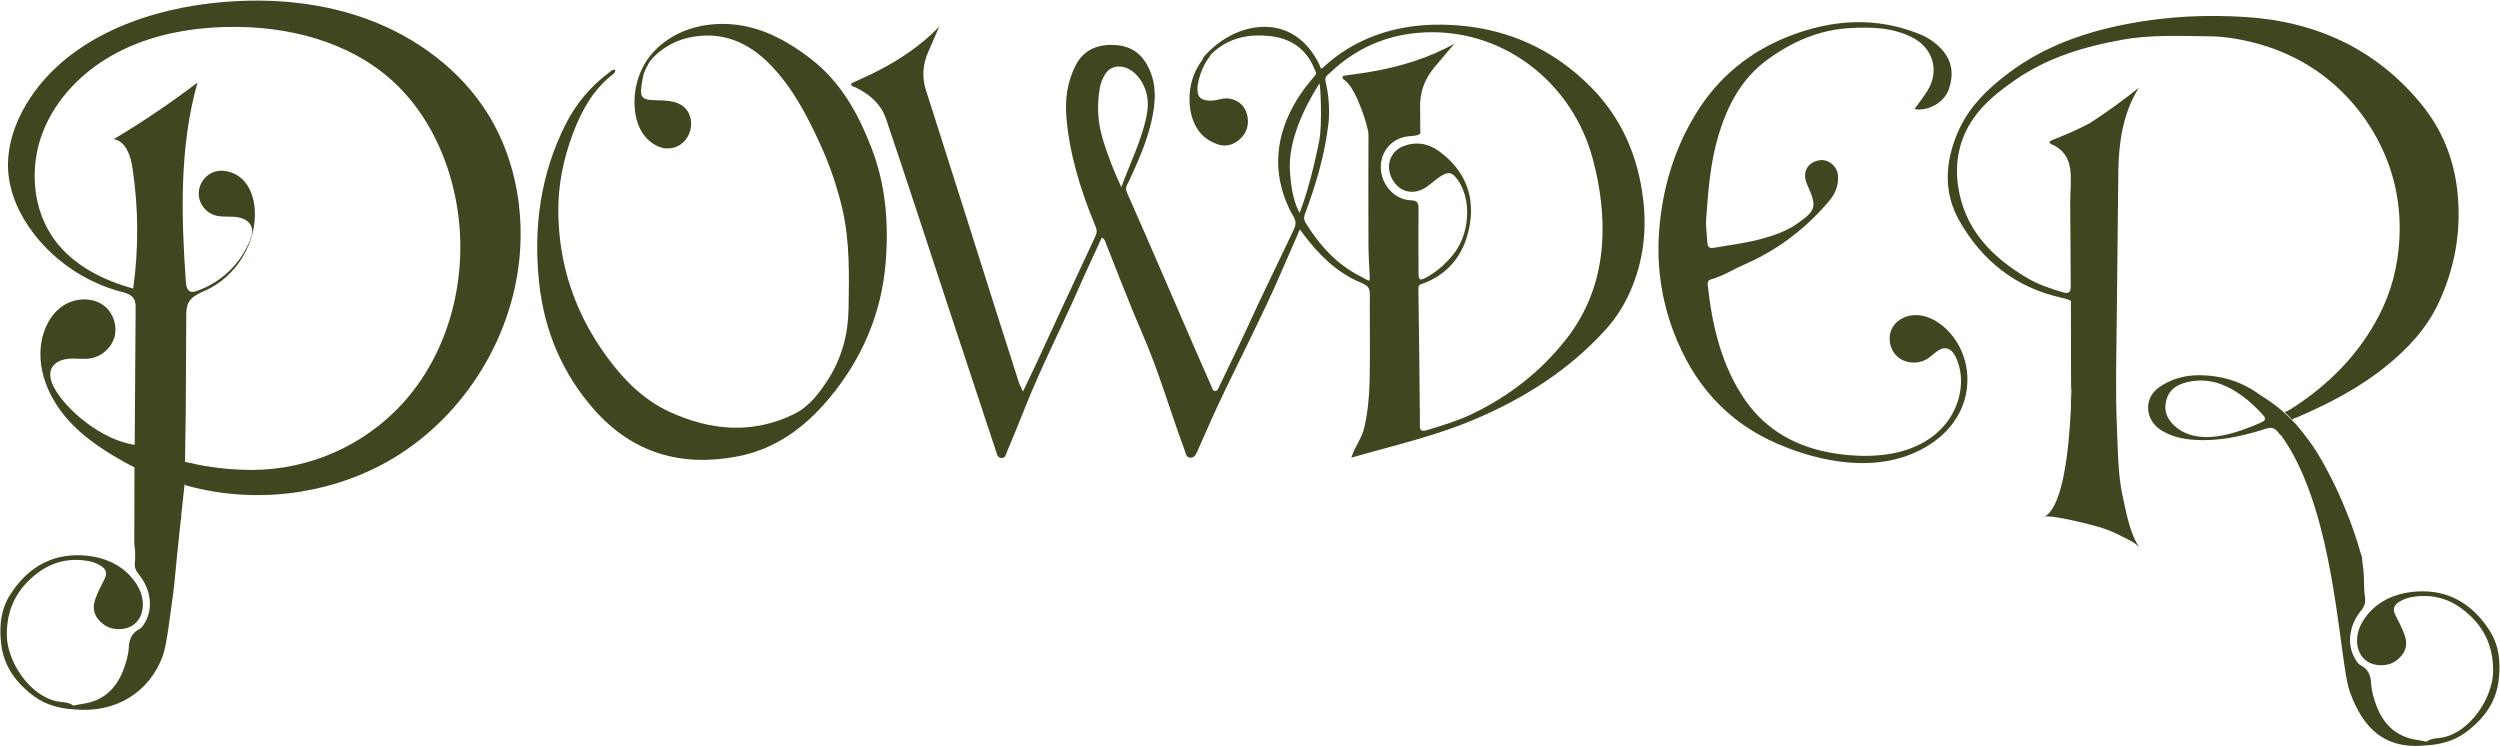
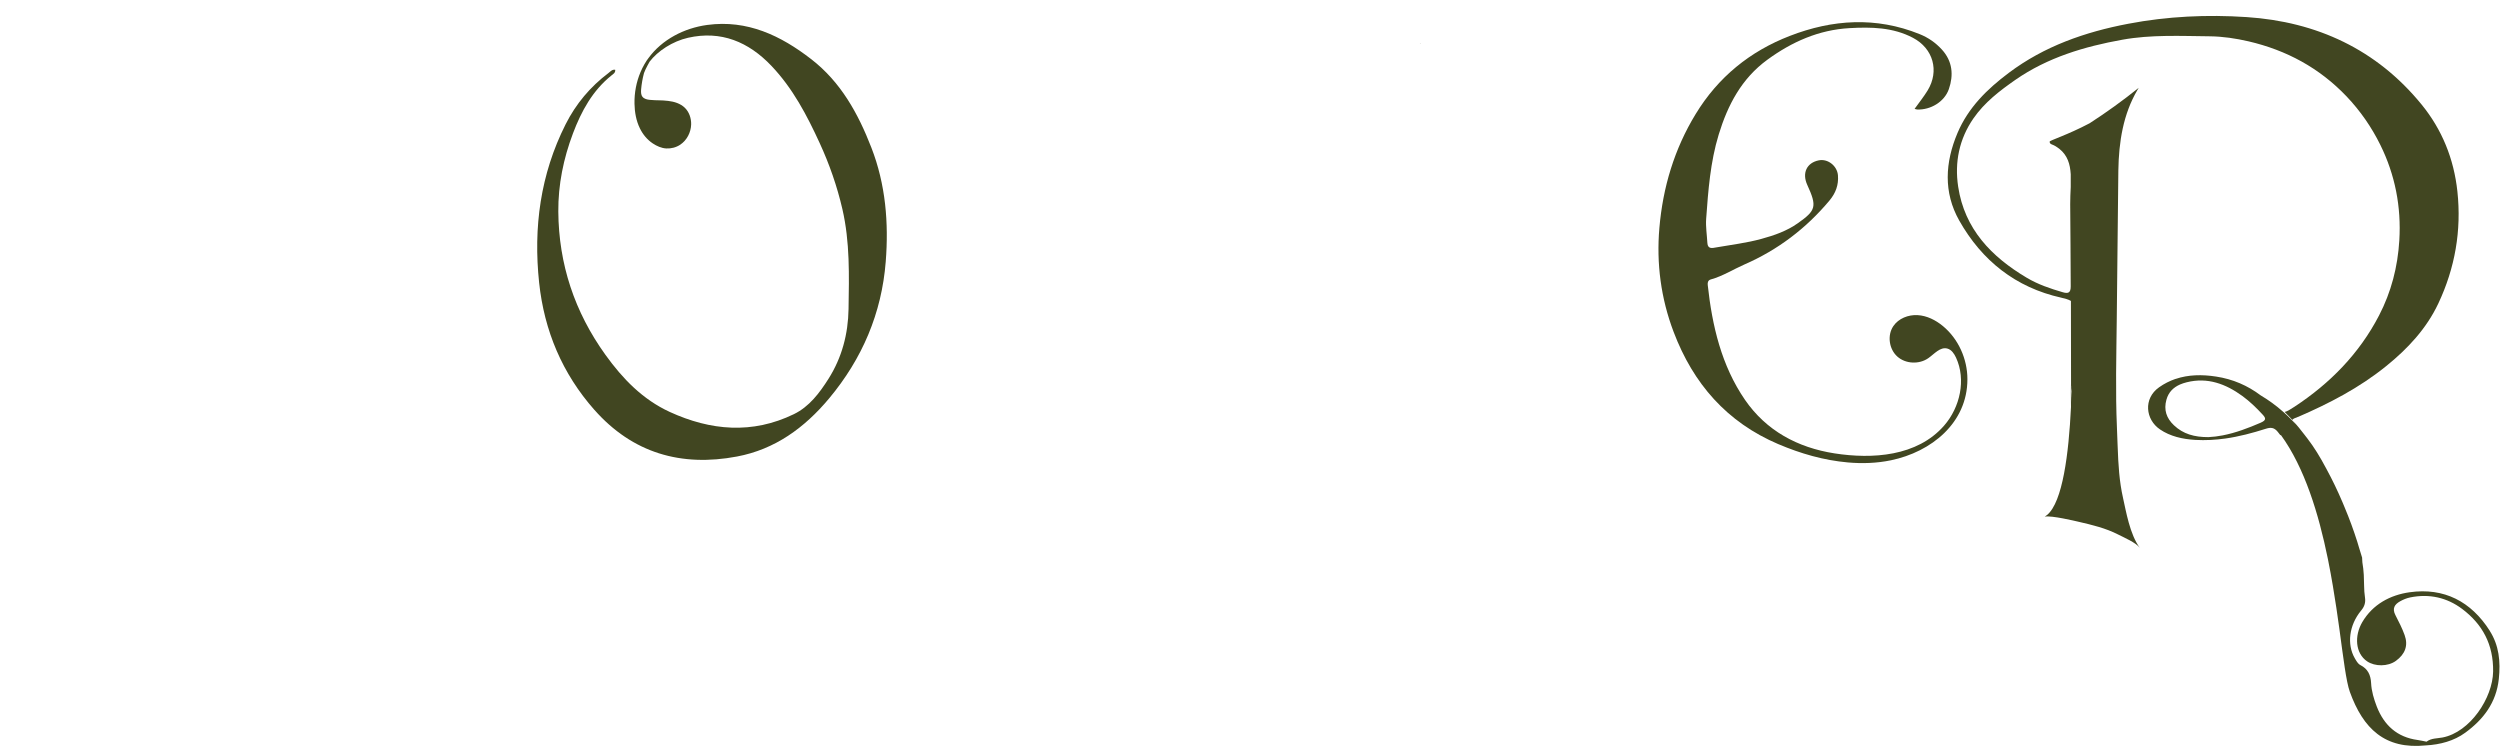
<svg xmlns="http://www.w3.org/2000/svg" viewBox="0 0 1614 482" data-sanitized-data-name="Layer 1" data-name="Layer 1" id="Layer_1">
  <defs>
    <style>
      .cls-1 {
        fill: #414621;
      }
    </style>
  </defs>
  <path d="M916.96,28.1v-.3c-.09.09-.17.15-.28.22l.28.09Z" class="cls-1" />
-   <path d="M194.09,317.4c21.03-3.36,41.47-10.6,59.74-21.55,46.96-28.13,78.62-80.25,81.99-134.88,1.21-19.52-1.1-39.37-7.17-57.92-3.25-9.94-7.58-19.49-13.01-28.43-17.83-29.31-46.97-50.83-79.19-62.5C204.22.46,169.05-1.8,135.01,2.25,88.87,7.73,40.99,27.24,17.08,67.09c-7.81,13.01-12.78,28.11-11.81,43.27.97,14.74,7.52,28.72,16.5,40.45,13.95,18.2,34.07,31.59,56.24,37.48,3.14.82,6.67,1.74,8.36,4.53,1.19,1.91,1.22,4.3,1.19,6.55-.19,29.27-.41,58.55-.6,87.83-.04,0-.07-.01-.11-.01-21.51-3.29-43.65-22.27-51.52-36.21-2.25-3.98-3.98-8.9-2.09-13.05,1.95-4.27,7.07-6.11,11.75-6.37,4.65-.29,9.39.58,14-.29,6.97-1.32,13-6.84,14.91-13.7,1.88-6.85-.44-14.69-5.77-19.41-7.34-6.47-19.09-6.23-27.29-.86-8.17,5.37-12.9,14.92-14.29,24.6-2.73,19.22,6.71,38.53,20.33,52.33,9.92,10.02,21.89,17.67,34.15,24.49,1.91,1.06,3.83,2.05,5.78,2.97l-.11,47.95c-.01,1.95.18,3.87.54,5.78.01.04,0,.08.01.12.03,3.32.02,6.03-.11,6.85-.26,1.69-.16,3.17.26,4.56.41,1.36,1.15,2.64,2.25,3.94,7.78,9.42,9.25,21.76,4.1,30.72-1,1.69-1.94,3.6-3.71,4.5-4.76,2.43-6.59,6.36-6.85,11.53-.26,5.26-1.8,10.36-3.68,15.24-4.68,12.02-13.1,19.75-26.32,21.55-1.95.26-3.84.74-5.79,1.1-3.03-2.33-6.86-2.05-10.31-2.7-17.83-3.42-32.44-25.55-32.68-42.61-.23-17.39,6.81-30.47,20.01-40.41,9.79-7.34,21.24-9.94,33.56-7.41,2.29.48,4.39,1.35,6.41,2.47,3.67,2.02,5.28,4.68,3.12,8.91-2.17,4.21-4.35,8.46-5.96,12.9-2.44,6.75-.37,12.31,5.63,16.68,5.2,3.76,13.52,3.73,18.59.3,7.66-5.23,8.29-16.45,3.14-25.27-6.78-11.57-18.11-17.57-30.6-19.33-22.22-3.13-39.66,5.94-51.7,24.82-6.07,9.49-7.12,19.9-5.93,31.15,1.62,15.42,10.05,26.25,21.65,34.72,7.28,5.34,16.25,7.73,25.48,8.22,26.49,2.69,48.7-10.83,57.3-34.62,2.39-6.66,4.16-21.7,6.75-40.67.61-4.37,1.54-14.64,2.52-24.96h.02l2.13-20.37c0-.05,0-.1.01-.14v-.05c.21-1.62.41-3.03.6-4.15l-.18.03h0s.05-.49.05-.49l2.11-19.42v-.41s.04.01.05.01c.18.05.33.1.48.11,0,.14,0,.29-.03.41,24.11,6.81,49.71,8.14,74.42,4.19ZM154.11,318.46s-.22-.01-.63-.08c.22.01.41.04.63.07h0ZM119.44,298.17l.48-32.38v-1.29c.04-4.04.04-8.09.07-12.13.08-16.06.16-32.15.26-48.24,0-2.97.04-6.07,1.43-8.72,2.25-4.32,7.33-6.16,11.78-8.25,17.96-8.48,30.45-27.5,31.09-47.36.26-8-1.46-16.46-6.64-22.54-5.22-6.11-14.51-9.09-21.66-5.44-5.15,2.66-8.44,8.59-7.92,14.39.49,5.79,4.76,11.06,10.32,12.77,4.23,1.3,8.77.66,13.19,1.04,4.39.38,9.27,2.39,10.61,6.6.89,2.76.03,5.74-1.04,8.43-6,15.25-18.94,27.56-34.47,32.82-1.28.44-2.66.82-3.94.37-2.29-.82-2.84-3.76-3.01-6.19-3.03-43.12-4.2-87.17,7.51-128.76-17.3,13.21-35.36,25.4-54.06,36.56,7.82,1.32,10.93,10.73,12.09,18.57,3.9,25.75,4.05,52.07.47,77.87-19.44-5.33-38.52-14.94-50.54-31.12-14.45-19.42-16.62-46.54-8.07-69.2,8.58-22.66,26.89-40.87,48.36-52.08,21.48-11.23,45.93-15.86,70.16-16.46,38.81-1,79.41,8.98,107.99,35.25,20.21,18.56,33.18,44.17,39.26,70.91,10.42,45.59.59,96.21-29.23,132.25-2.73,3.32-5.64,6.48-8.72,9.51-26.26,25.92-62.24,39.6-99.03,37.91-13.55-.41-26.14-2.53-36.75-5.11Z" class="cls-1" />
  <path d="M383.76,264.62c24.69,27.94,56.07,36.9,91.99,30.12,24.54-4.61,43.68-18.54,59.55-37.55,21.42-25.66,33.93-55.09,36.53-88.25,1.97-25.01-.02-49.87-9.29-73.69-8.55-21.98-19.66-42.21-38.74-57-19.75-15.31-41.38-25.62-67.18-22.15-14.92,2.01-29.28,9.42-38.07,21.55,0,0-.78,1.08-1.06,1.47-.52.78-1.02,1.6-1.49,2.43-.91,1.6-1.75,3.27-2.47,4.98-2.73,6.43-4.03,13.45-3.9,20.44.11,5.46,1.06,10.98,3.49,15.9,1.88,3.88,4.72,7.34,8.34,9.74,2.6,1.71,5.54,3.05,8.68,3.23,3.16.17,6.39-.67,9.03-2.43,4.29-2.88,6.91-7.97,7.04-13.12.09-3.94-1.28-7.99-4.09-10.72-2.84-2.75-6.8-3.96-10.7-4.42-4.98-.61-6.84-.19-11.78-.67-1.82-.17-3.79-.58-4.89-2.04-1-1.32-.97-3.14-.84-4.79.3-3.4.89-6.8,1.75-10.09v-.02l.13-.43s.02-.04.02-.06c.82-2.43,3.57-7.23,3.57-7.23,5.24-6.89,14.86-13.19,24.84-15.44,21.27-4.81,39.04,2.6,53.84,18.17,13.82,14.53,22.93,31.96,31.18,49.94,6.28,13.66,11.2,27.81,14.6,42.49,4.92,21.29,4.33,42.9,3.98,64.47-.26,16.15-4.27,31.4-12.95,45.11-5.8,9.16-12.45,18.04-22.41,22.85-26.79,12.99-53.68,10.63-80.08-1.47-17.45-8.03-30.32-21.33-41.47-36.81-19.97-27.74-30.21-58.58-30.47-92.56-.13-17.28,3.33-34.22,9.46-50.44,5.41-14.34,12.63-27.63,24.9-37.46,1.08-.87,2.6-1.67,2.38-3.62-1.99-.37-3.14,1.17-4.33,2.08-11.78,8.88-21.03,19.9-27.68,33.09-16.31,32.33-20.9,66.66-17.11,102.3,3.31,31.05,14.96,58.66,35.69,82.12Z" class="cls-1" />
  <path d="M1148.18,286.77c14.42,6.13,29.26,10.39,44.8,11.78,9.27.83,18.7.51,27.83-1.39,25.93-5.39,49.35-24.03,49.35-52.33,0-13.03-5.8-26.07-15.86-34.36-4.64-3.82-10.28-6.68-16.28-7.02-6-.35-12.34,2.13-15.7,7.12-4.03,5.97-2.76,14.84,2.62,19.64,5.38,4.8,14.11,5.14,20.01,1,3.89-2.73,7.62-7.39,12.21-6.2,2.72.71,4.47,3.32,5.65,5.87,6.59,14.26,2.63,32.06-7.7,43.9-17.37,19.91-46.31,21.72-70.72,17.92-23.89-3.72-44.09-14.64-57.82-34.56-15.2-22.11-21.2-47.79-24.06-74.21-.17-1.67.24-3.05,2.06-3.55,7.71-2.14,14.42-6.48,21.68-9.66,21.55-9.4,39.76-23.24,54.85-41.25,4.01-4.81,5.98-10.03,5.48-16.28-.48-6.04-6.45-10.85-12.34-9.68-7.84,1.56-10.96,8.21-7.47,15.85,6.37,13.95,5.7,16.44-6.06,24.73-7.17,5.07-15.16,7.84-23.54,10.13-9.64,2.66-19.49,3.79-29.28,5.52-2.23.39-5.39,1.28-5.61-2.88-.28-5.22-1.15-10.48-.78-15.64,1.32-18.3,2.69-36.6,8.08-54.31,5.85-19.14,14.75-36.16,31.4-48.33,15.87-11.59,33.2-19.29,53.01-20.42,14.03-.78,28.09-.58,41.02,6.26,13.08,6.89,17.15,21.37,9.46,33.98-2.49,4.07-5.52,7.84-8.42,11.89.8.19,1.28.39,1.75.41,8.47.32,17.5-4.87,20.38-13.17,3.12-8.99,2.43-17.93-4.48-25.51-4.07-4.46-8.84-7.77-14.4-10-28.11-11.35-56.24-9.53-83.83,1.17-25.7,9.94-46.26,26.61-60.77,50.46-13.82,22.65-21.18,47.43-23.41,73.54-1.97,22.87.97,45.43,9.2,67.09,12.67,33.41,34.32,58.3,67.69,72.5Z" class="cls-1" />
-   <path d="M880.71,276.35c-1.58,6.67-6.08,11.96-8.29,19.12,27.33-7.87,54.25-13.93,79.8-24.81,31.97-13.59,60.63-31.74,84.07-57.53,6.85-7.54,12.3-16.01,16.35-25.38,8.21-18.89,10.64-38.46,8.21-58.88-3.31-28.09-14.04-52.89-33.95-72.85-21.55-21.66-47.15-34.41-76.3-38.59-6.23-.89-12.63-1.39-19.16-1.5-2.24-.04-4.46-.03-6.7.04-25.89.8-50.43,9.11-70.12,27.18-2.36,2.14-1.73.75-3.13-2.09-1.83-3.64-3.95-6.88-6.3-9.79-7.95-9.68-18.89-14.89-32.34-13.8-14,1.15-27.5,9.25-36.56,20.29h.54c-.75,1.03-1.48,2.07-2.16,3.13-.97,1.52-1.87,3.07-2.66,4.68-7.26,14.44-5.66,39.26,11.28,46.37h.01c5.13,2.79,10.38,2.79,15.32-.63,5.26-3.67,7.77-9.1,6.88-15.36-.91-6.31-4.58-10.71-11.22-12.23-.86-.19-1.72-.26-2.58-.22-2.98.1-5.97,1.24-8.98,1.44-7.87.43-9.82-2.98-9.58-7.3-.1-.75-.1-1.58.05-2.47.84-4.87,2.29-9.46,4.52-13.62,0-.03.03-.04.03-.07,1.1-2.06,2.4-4.02,3.91-5.86h-.27c.77-.81,1.56-1.61,2.43-2.36,10.21-8.94,22.46-11.37,35.47-10.05,13.58,1.37,23.8,7.89,29.21,21.02,1.06,2.55,1.92,2.94.08,5.04-4.01,4.57-8.66,10.61-11.75,15.88-13.34,22.39-15.73,45.75-4.53,69.5,2.86,6.11,5.77,7.6,3.01,13.48-8.81,18.75-19.68,40.69-28.28,59.55-6.44,14.1-13.27,28-19.95,41.99-.59,1.28-1.15,2.81-2.62,2.75-1.54-.04-1.84-1.84-2.36-3.01-3.42-7.69-6.78-15.4-10.16-23.13-14.18-32.44-29.4-68.35-43.84-100.72-2.13-4.68-.86-5.05,1.18-9.51,5.77-12.41,11.23-24.91,14.24-38.3,2.47-11.16,3.42-22.33-1.61-33.22-4.12-9.03-10.78-14.51-20.82-15.36-11.76-.99-21.47,2.47-26.95,13.62-5.02,10.21-6.58,20.82-5.7,32.36,1.76,23.46,9.27,47.99,18.19,69.36,1.84,4.42,1.94,5.2-.15,9.55-12.71,27-25.13,54.14-37.68,81.18-2.59,5.57-5.26,11.06-8.36,17.54-1.22-2.77-2.14-4.34-2.72-6.04-4.82-15.1-9.64-30.21-14.45-45.3-12.92-40.74-25.77-81.51-38.78-122.25-2.21-6.95-4.43-13.92-6.67-20.87-2.79-8.72-2.03-16.87,1.54-25.01,2.35-5.35,4.65-10.78,7.01-16.1-24.26,25.27-56.82,35.61-56.86,36.93-.03,1.73,1.77,1.77,2.9,2.33,7.82,3.8,14.44,9.14,18.15,16.64h-.03c.56,1.13,1.04,2.32,1.48,3.56,13.73,40.54,26.93,81.27,40.36,121.94,10.23,31.05,20.51,62.1,30.8,93.17.56,1.78.88,3.72,3.31,3.9,2.59.15,2.84-2.06,3.51-3.69,3.95-9.46,7.88-18.97,11.68-28.54,10.42-26.36,23.43-51.52,34.8-77.46,4.78-10.93,9.88-21.69,14.84-32.59,2.18,1,2.28,2.84,2.91,4.34,7.7,19.25,15.05,38.67,23.3,57.68,10.68,24.48,17.97,50.12,27.22,75.06.82,2.14.91,5.13,4.02,4.98,2.72-.04,3.58-2.58,4.56-4.79,5.49-12.33,10.84-24.72,16.69-36.87,12.26-25.52,25.24-50.72,36.57-76.74,4.16-9.49,8.28-18.98,12.62-28.95,1.1,1.52,1.89,2.58,2.7,3.64,9.6,12.64,20.71,23.73,35.43,30.21,5.78,2.51,7.07,3.24,7.03,8.79-.12,17.54.29,37.98-.15,55.53-.22,10.08-1.18,20.14-3.49,30.06ZM711.87,89.56c-3.2-10.73-3.79-21.48-1.87-32.48.56-3.2,1.7-6.22,3.32-8.92,4.48-7.51,14.67-6.79,21.29,1.21,6.12,7.44,7.54,15.96,5.67,25.15-3.12,15.81-10.43,30.12-16.35,46.32-5.16-11.02-8.92-21-12.07-31.27ZM839.01,137.44c-4.5-8.11-5.7-18.92-6.23-26.93-1.28-19.19,9.01-40.78,18.98-56.58.71-1.08,2.03,26.78-.07,37.01-3.46,17.26-7.8,34.08-12.68,46.51ZM866.86,49.27c-.56,1.84,1.32,2.44,2.33,3.39,7.1,6.52,14.29,29.8,14.29,34.08-.12,24-.08,47.95,0,71.94.04,5.71.52,14.28.81,20.01.19,4.13-1.04,2.18-5.05.19-16.07-7.84-27.37-20.44-36.51-35.36-1.02-1.74-.99-3.43-.27-5.31,7.06-18.86,12.78-38.07,15.15-58.12.95-7.91.3-18.68-1.62-26.44-1.04-4.27.37-4.49,3.61-7.5,15.72-14.77,34.65-23.1,55.76-24.94,52.6-4.61,99.55,30.61,113.04,81.76,4.75,17.98,7.15,36.14,5.88,54.59-1.58,22.87-9.14,43.78-23.57,61.94-16.39,20.73-36.76,36.47-60.56,47.87-9.31,4.41-19.19,7.4-29.05,10.35-3.64,1.1-4.67-.11-4.39-3.49.03-.15,0-.3,0-.48-.27-28.02-.54-58.88-.99-86.87-.07-3.73,1.07-2.98,4.63-4.45,17.06-7.04,25.94-20.82,28.68-38.24.78-5.01.86-9.79.26-14.32v-.1c-1.65-12.86-8.62-23.71-20.36-32.22-7.01-5.09-14.88-6.27-23.02-3.14-.29.11-.56.22-.82.36-7.01,3.17-9.98,10.82-7.45,18.19.21.52.4,1.02.63,1.54,3.82,8.4,12,11.52,20.01,7.73,4.35-2.09,7.51-5.67,11.52-8.24,5.35-3.43,7.65-3.01,11.32,2.17,5.39,7.63,7.15,18.15,5.52,28.31v.11c-1.18,7.43-4.2,14.66-8.94,20.33-4.65,5.63-10.05,10.42-16.45,13.99-4.61,2.61-5.45,2.1-5.45-3.01-.07-13.7-.11-27.34,0-41.03.01-3.62-.52-5.39-4.87-5.55-10.54-.3-19.2-9.97-19.49-20.88-.27-10.54,7.04-19.31,17.78-20.43,3.18-.3,5.94-.32,7.45-1.55h.03c.1-.07.16-.14.26-.22-.05-2.62-.07-4.5-.07-6.18,0-3.28.04-5.67-.07-10.97-.19-10.14,3.21-18.56,9.6-26.08,4.17-4.91,8.36-9.94,12.56-14.83-33.78,19.09-71.64,19.68-72.11,21.07Z" class="cls-1" />
  <path d="M1483.56,269.19c20.23-8.74,39.66-18.83,56.93-32.81,14-11.28,26.08-24.27,33.73-40.54,10.72-22.8,15-46.99,12.27-72.3-2.27-21.02-9.91-39.89-23.13-56.09-29.06-35.61-67.69-53.41-112.88-56.42-25.52-1.7-51.11-.54-76.49,4.31-27.96,5.33-54.17,14.47-77.08,31.67-13.91,10.41-26.22,22.44-33.15,38.86-8.02,18.97-9.16,38.27,1.1,56.47,14.61,25.89,36.39,43.25,65.84,49.83,2.17.48,4.68,1.13,6.29,2.1.04,18.2.08,36.4.08,54.62,0,.22.04.45.07.75-.03,2.36-.03,4.72-.04,7.08,0-.27-.03-.56-.03-.84v-1.04c-.07-2.4-.11-4.8-.15-7.21,0,.95,0,1.89.01,2.86.03,4.09.05,8.21.1,12.3-1.46,30.42-5.44,61.24-15.36,69.62-.52.41-1.03.8-1.59,1.14,4.28-.91,19.84,2.86,21.61,3.25,8.92,2.06,17.65,4.13,25.86,8.32,3.65,1.88,11.38,5.15,13.89,8.55-6.47-8.77-8.92-23.87-10.8-32.14-2.44-10.75-3.07-21.81-3.46-32.85-.03-.88-.04-1.72-.11-2.57-.11-3.31-.22-6.62-.37-9.91-1.02-23.31-.37-46.6-.12-69.9.34-32.08.66-64.17,1.03-96.24.29-18.52,3.14-36.38,12.33-52,.26-.45.54-.91.82-1.36-10.16,8.17-20.73,15.8-31.68,22.87-14.43,7.62-25.77,11.06-25.82,11.85-.08,1.7,1.72,1.84,2.8,2.42.41.22.82.44,1.21.67,6.3,3.83,8.65,9.29,9.38,15.55.11.8.18,1.61.22,2.43v8.26c-.15,3.67-.38,7.41-.34,11.13.18,17.69.23,35.39.33,53.08.01,4.09-1.65,4.76-5.18,3.69-8.04-2.33-15.99-5.04-23.23-9.35-22.8-13.54-40.14-31.46-44.26-58.82-2.36-15.69.63-30.68,9.9-44.09,7.17-10.32,16.87-17.75,27.03-24.83,20.85-14.47,44.56-21.51,69.08-25.92,18.64-3.36,37.64-2.39,56.51-2.2,8.41.1,16.68,1.35,24.86,3.23,24.56,5.72,45.77,17.12,63.39,35.58,8.94,9.43,16.16,19.88,21.79,31.3,9.53,19.29,13.56,39.95,12.26,61.57-1.02,17.1-5.22,33.44-13.11,48.59-12.75,24.56-31.55,43.76-54.61,58.9-2.86,1.85-4.72,3.03-6.33,3.35,1.63,1.56,3.25,3.25,4.87,5.02.04.04.08.1.11.14.45-.93,2.1-1.3,3.64-1.98ZM1337.21,250.51c.07.58.12,1.29.19,2.03-.08,2.4-.16,4.8-.27,7.23.01-1.69.04-3.36.05-5.02,0-1.43.03-2.84.03-4.24Z" class="cls-1" />
-   <path d="M1318.99,334.23c.37-.19.74-.41,1.08-.65-.61.11-.97.32-1.08.65Z" class="cls-1" />
  <path d="M1607.36,407.18c-12.04-18.87-29.47-27.95-51.7-24.82-12.49,1.76-23.82,7.76-30.6,19.33-5.15,8.83-4.52,20.04,3.14,25.27,5.07,3.43,13.38,3.46,18.59-.3,6-4.37,8.07-9.92,5.63-16.68-1.61-4.45-3.79-8.69-5.96-12.9-2.17-4.23-.55-6.89,3.12-8.91,2.02-1.13,4.12-1.99,6.41-2.47,12.33-2.53,23.78.07,33.56,7.41,13.21,9.94,20.25,23.02,20.01,40.41-.25,17.06-14.85,39.19-32.68,42.61-3.45.66-7.28.37-10.31,2.7-1.95-.36-3.84-.84-5.79-1.1-13.22-1.8-21.63-9.53-26.32-21.55-1.88-4.87-3.42-9.98-3.68-15.24-.26-5.18-2.09-9.1-6.85-11.53-1.77-.91-2.7-2.81-3.71-4.5-5.15-8.96-3.68-21.3,4.1-30.72,1.1-1.3,1.84-2.58,2.25-3.94.43-1.39.52-2.87.26-4.56-.38-2.42-.51-4.93-.56-7.43-.07-2.4-.08-4.8-.21-7.14-.15-2.77-.47-5.48-.92-8.14l-.14-2.47v-.44c-.67-2.21-1.32-4.35-1.99-6.48-.34-1.28-.74-2.57-1.15-3.84-2.37-7.48-5.07-14.84-8.11-22.07-.45-1.13-.93-2.22-1.39-3.34-3.27-7.7-6.66-14.7-10.12-21.07-.27-.52-.56-1.03-.84-1.55-3.47-6.52-7.3-12.89-11.79-18.7-.21-.27-.43-.56-.65-.84-.22-.29-.41-.56-.67-.85t-.01-.04c-1.37-1.8-2.72-3.53-4.08-5.18-1.43-1.73-2.86-3.4-4.31-4.96l2.59,3.14c-.89-1-1.8-1.98-2.7-2.91-1.81-1.88-3.65-3.67-5.5-5.3-4.91-4.38-9.87-7.93-14.76-10.82-8.47-6.38-18-10.52-28.83-12.16-9.03-1.39-17.89-1.26-26.14,1.54-.1.01-.14.01-.14.01-3.64,1.26-7.17,3.02-10.51,5.39-10.34,7.32-8.72,20.88.6,27.18,6.58,4.49,14.56,6.3,22.84,6.78,6.56.37,13,0,19.34-.89,8.85-1.25,17.52-3.56,26.11-6.3,3.17-1.02,5.39-.89,7.71,1.95.59.74,1.19,1.47,1.73,2.21l.33-.11c15.33,21.11,24.38,50.89,30.25,79.63.12.62.26,1.25.37,1.88,1.08,5.35,2.05,10.67,2.92,15.87,1.66,9.76,3.01,19.12,4.2,27.7,2.59,18.97,4.37,34.02,6.75,40.67,8.59,23.79,22.57,37.31,49.06,34.62,9.22-.49,18.2-2.88,25.48-8.22,11.6-8.47,20.03-19.3,21.65-34.72,1.19-11.24.14-21.66-5.93-31.15ZM1459.59,272.86c-8.14,3.53-16.38,6.63-24.6,8.22-3.07.6-6.18,1-9.25,1.13-9.05.03-16.27-2-22.24-7.65-4.85-4.56-6.67-9.94-4.87-16.46,1.39-5.07,4.65-8.04,8.79-9.87,1.35-.58,2.8-1.06,4.31-1.43,13.48-3.38,25.23,1.06,35.98,8.88,4.76,3.49,9.02,7.6,13.03,11.97,2.13,2.28,2.47,3.62-1.14,5.2Z" class="cls-1" />
  <path d="M1199.29,342.9h-.15.07s.05,0,.08,0Z" class="cls-1" />
</svg>